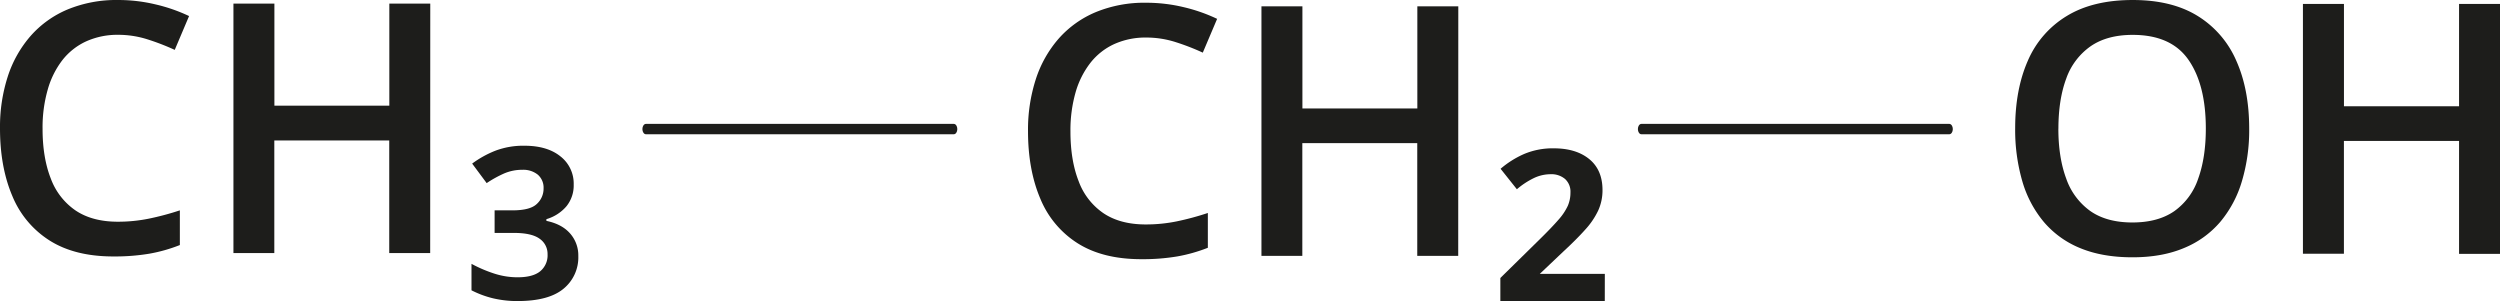
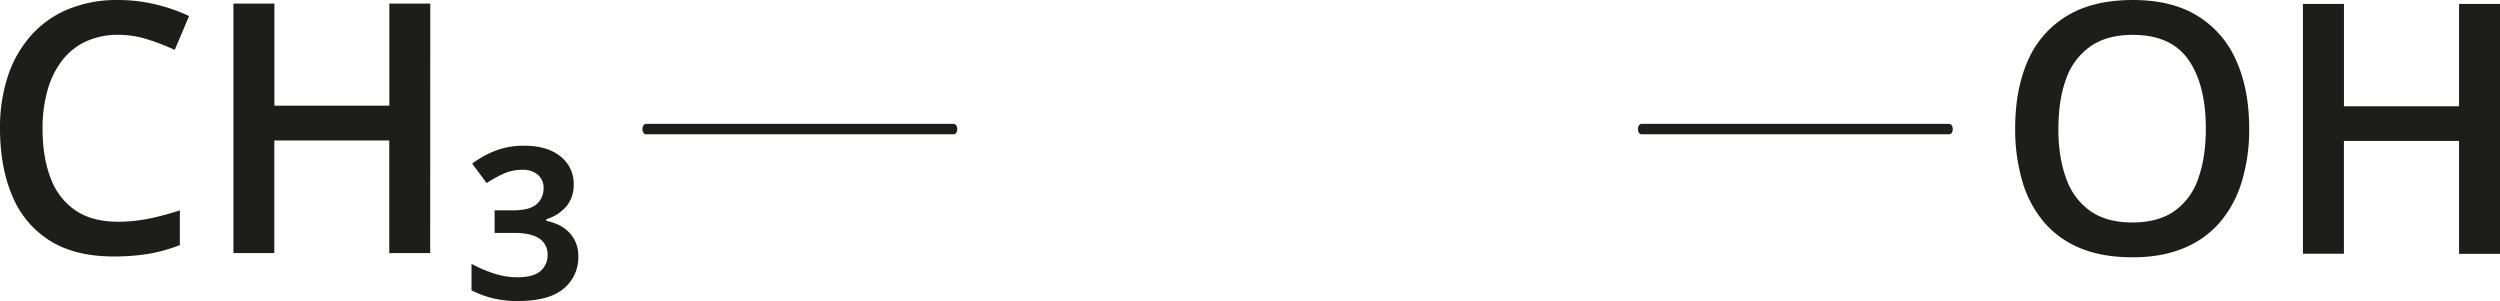
<svg xmlns="http://www.w3.org/2000/svg" width="406.71mm" height="49mm" viewBox="0 0 1152.88 138.89">
  <defs>
    <style>.cls-1{fill:#1d1d1b;}</style>
  </defs>
  <g id="Слой_2" data-name="Слой 2">
    <g id="Слой_1-2" data-name="Слой 1">
      <path class="cls-1" d="M54.53,16.05a35,35,0,0,0-14.75,3,29.68,29.68,0,0,0-11,8.66A40,40,0,0,0,22,41.35a63.19,63.19,0,0,0-2.37,18q0,13.31,3.78,22.94a30.69,30.69,0,0,0,11.49,14.8q7.71,5.15,19.44,5.15a70.9,70.9,0,0,0,14.32-1.42A125.15,125.15,0,0,0,82.94,97v16a72.45,72.45,0,0,1-14.16,4,96.38,96.38,0,0,1-16.53,1.26q-17.7,0-29.31-7.31A44.06,44.06,0,0,1,5.67,90.34Q0,77,0,59.18A75.66,75.66,0,0,1,3.58,35.29,53.35,53.35,0,0,1,14.13,16.56,46.91,46.91,0,0,1,31.24,4.33,59.08,59.08,0,0,1,54.61,0a73.9,73.9,0,0,1,17,2A76.81,76.81,0,0,1,87.19,7.4L80.58,23A107.75,107.75,0,0,0,68,18.14,44.37,44.37,0,0,0,54.53,16.05Z" />
      <path class="cls-1" d="M198.38,116.7H179.5V64.76h-53V116.7H107.65V1.65h18.89V48.71h53V1.65h18.88Z" />
      <path class="cls-1" d="M241.82,67.2q10.55,0,16.64,4.92a15.89,15.89,0,0,1,6.1,13,15.24,15.24,0,0,1-3.34,10,19.23,19.23,0,0,1-9.25,5.94v.79q7.16,1.49,10.94,5.82a15.27,15.27,0,0,1,3.78,10.39,18.65,18.65,0,0,1-6.85,15.11q-6.84,5.66-21.17,5.66a48.57,48.57,0,0,1-11.09-1.22,44.73,44.73,0,0,1-10.15-3.74V121.66A62.2,62.2,0,0,0,228,126.18a34.85,34.85,0,0,0,10.66,1.69q7.08,0,10.47-2.79a9.5,9.5,0,0,0,3.38-7.75,8.5,8.5,0,0,0-3.66-7.24q-3.66-2.67-11.76-2.68h-9V97h8.26q8.19,0,11.25-3a9.51,9.51,0,0,0,3.07-7.12A7.9,7.9,0,0,0,248,80.54a10.66,10.66,0,0,0-7.12-2.24,21,21,0,0,0-8.23,1.61,52.33,52.33,0,0,0-8.22,4.53l-6.69-9a46.66,46.66,0,0,1,10.62-5.91A36.38,36.38,0,0,1,241.82,67.2Z" />
-       <path class="cls-1" d="M528.61,17.31a35,35,0,0,0-14.76,3,29.73,29.73,0,0,0-11,8.66A40,40,0,0,0,496,42.61a63.56,63.56,0,0,0-2.36,18q0,13.3,3.78,22.94a30.57,30.57,0,0,0,11.49,14.8q7.71,5.15,19.43,5.15a70.83,70.83,0,0,0,14.32-1.42A128,128,0,0,0,557,98.21v16.05a73.24,73.24,0,0,1-14.17,4,96.17,96.17,0,0,1-16.52,1.26q-17.72,0-29.32-7.32A44.09,44.09,0,0,1,479.74,91.6q-5.67-13.3-5.67-31.17a75.64,75.64,0,0,1,3.59-23.88A53.33,53.33,0,0,1,488.2,17.82,47,47,0,0,1,505.32,5.59a59,59,0,0,1,23.37-4.33,73.82,73.82,0,0,1,17,2,76.9,76.9,0,0,1,15.59,5.43l-6.61,15.58A107.91,107.91,0,0,0,542.1,19.4,44.35,44.35,0,0,0,528.61,17.31Z" />
-       <path class="cls-1" d="M672.46,118H653.57V66h-53V118H581.72V2.91h18.89V50h53V2.91h18.89Z" />
-       <path class="cls-1" d="M740.05,138.89H691.89v-10.7L710,110.4q5.6-5.5,8.7-9.08A26.25,26.25,0,0,0,723,94.9a15.4,15.4,0,0,0,1.22-6.14,7.89,7.89,0,0,0-2.48-6.21,9.64,9.64,0,0,0-6.65-2.21,18,18,0,0,0-7.67,1.74,36.53,36.53,0,0,0-7.91,5.19L692,77.83A43.21,43.21,0,0,1,702.87,71a33.81,33.81,0,0,1,13.65-2.6q10.32,0,16.41,5T739,87.74a22.42,22.42,0,0,1-2,9.37,35.33,35.33,0,0,1-6,8.81q-4,4.48-10.23,10.23L710.07,126.3h30Z" />
      <path class="cls-1" d="M898.93,61.91h-142c-.9,0-1.62-1.07-1.62-2.39s.72-2.39,1.62-2.39h142c.89,0,1.62,1.07,1.62,2.39S899.82,61.91,898.93,61.91Z" />
      <path class="cls-1" d="M439.86,61.91h-142c-.89,0-1.62-1.07-1.62-2.39s.73-2.39,1.62-2.39h142c.89,0,1.61,1.07,1.61,2.39S440.75,61.91,439.86,61.91Z" />
      <path class="cls-1" d="M1037.22,59.29a82.2,82.2,0,0,1-3.35,24.24,52.17,52.17,0,0,1-10,18.8A43.86,43.86,0,0,1,1007,114.44q-10.1,4.22-23.66,4.21-13.79,0-24-4.21a43.43,43.43,0,0,1-16.84-12.11,51.6,51.6,0,0,1-9.93-18.84,85,85,0,0,1-3.27-24.36q0-17.82,5.83-31.1A44.64,44.64,0,0,1,953.1,7.37Q965.16,0,983.53,0q18,0,29.88,7.33A45.34,45.34,0,0,1,1031.27,28Q1037.22,41.31,1037.22,59.29Zm-88,0q0,13.32,3.62,23.06a30.74,30.74,0,0,0,11.16,15q7.53,5.24,19.35,5.24t19.36-5.24a30.07,30.07,0,0,0,11-15q3.51-9.73,3.51-23.06,0-20.19-8-31.7t-25.7-11.51q-11.82,0-19.43,5.25a30.54,30.54,0,0,0-11.24,14.9Q949.25,45.89,949.24,59.29Z" />
      <path class="cls-1" d="M1152.88,117.08H1134V65H1080.9v52H1062V1.81h18.92V49H1134V1.81h18.92Z" />
    </g>
  </g>
</svg>